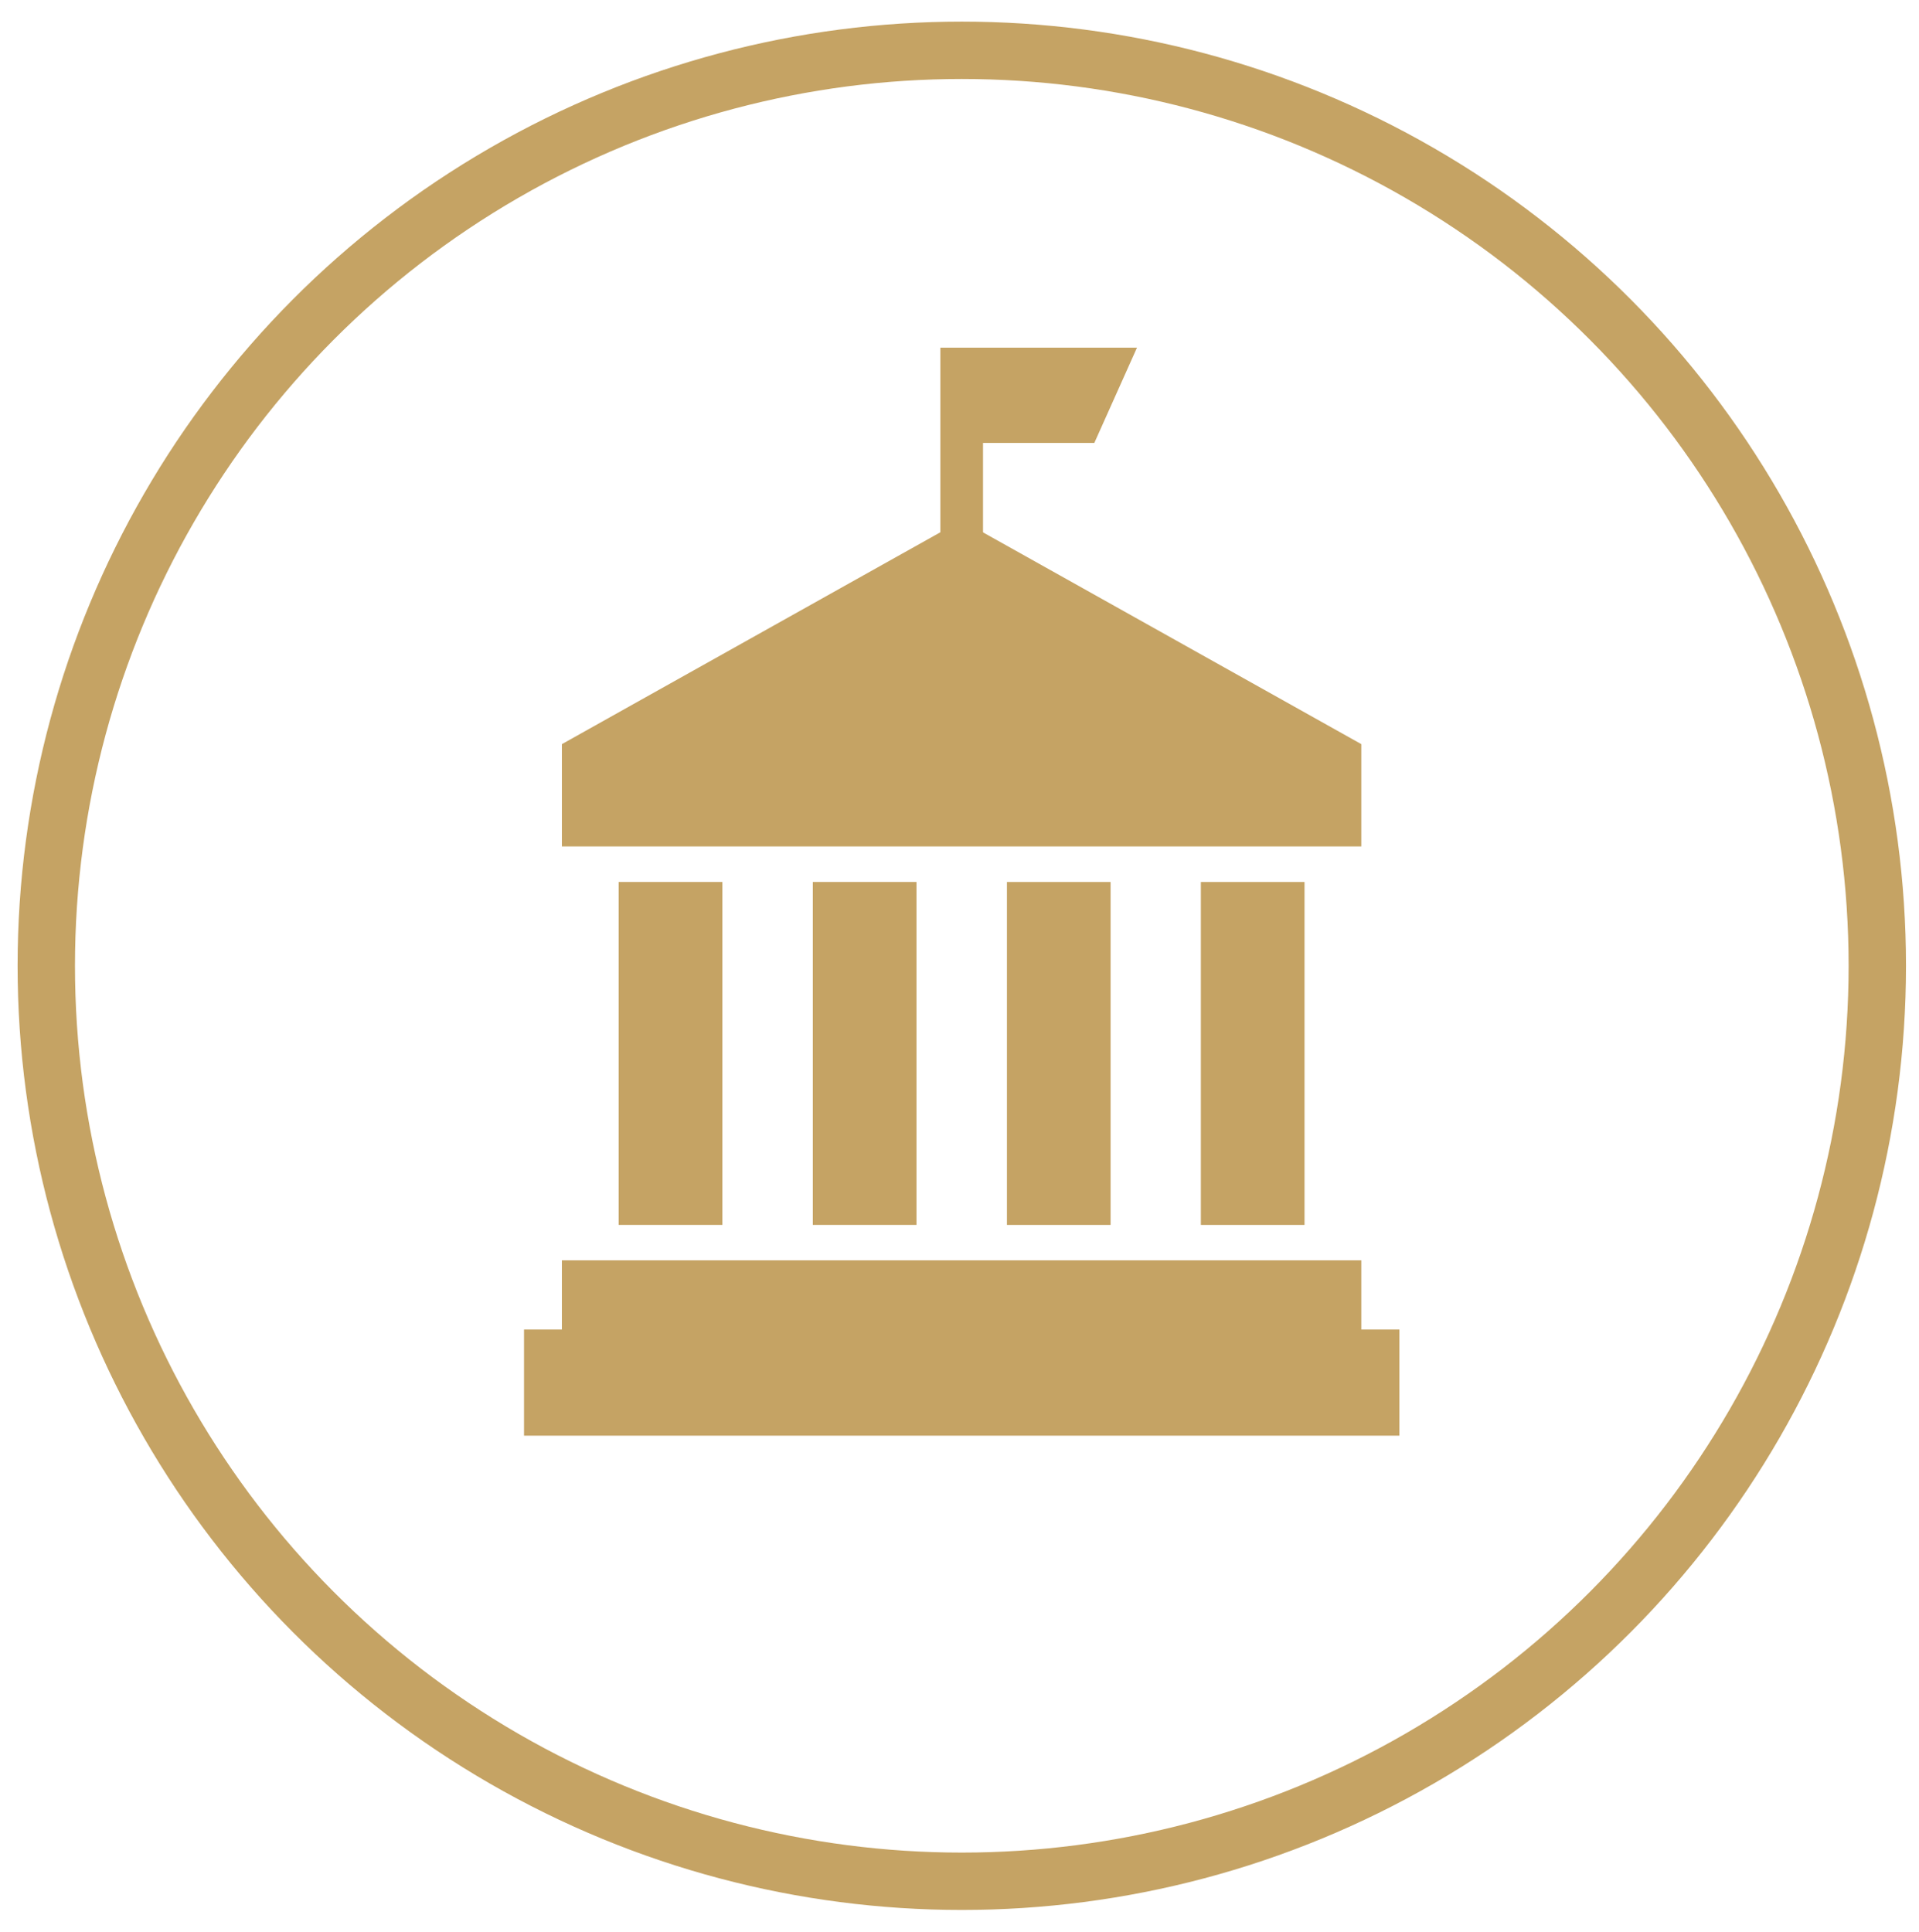
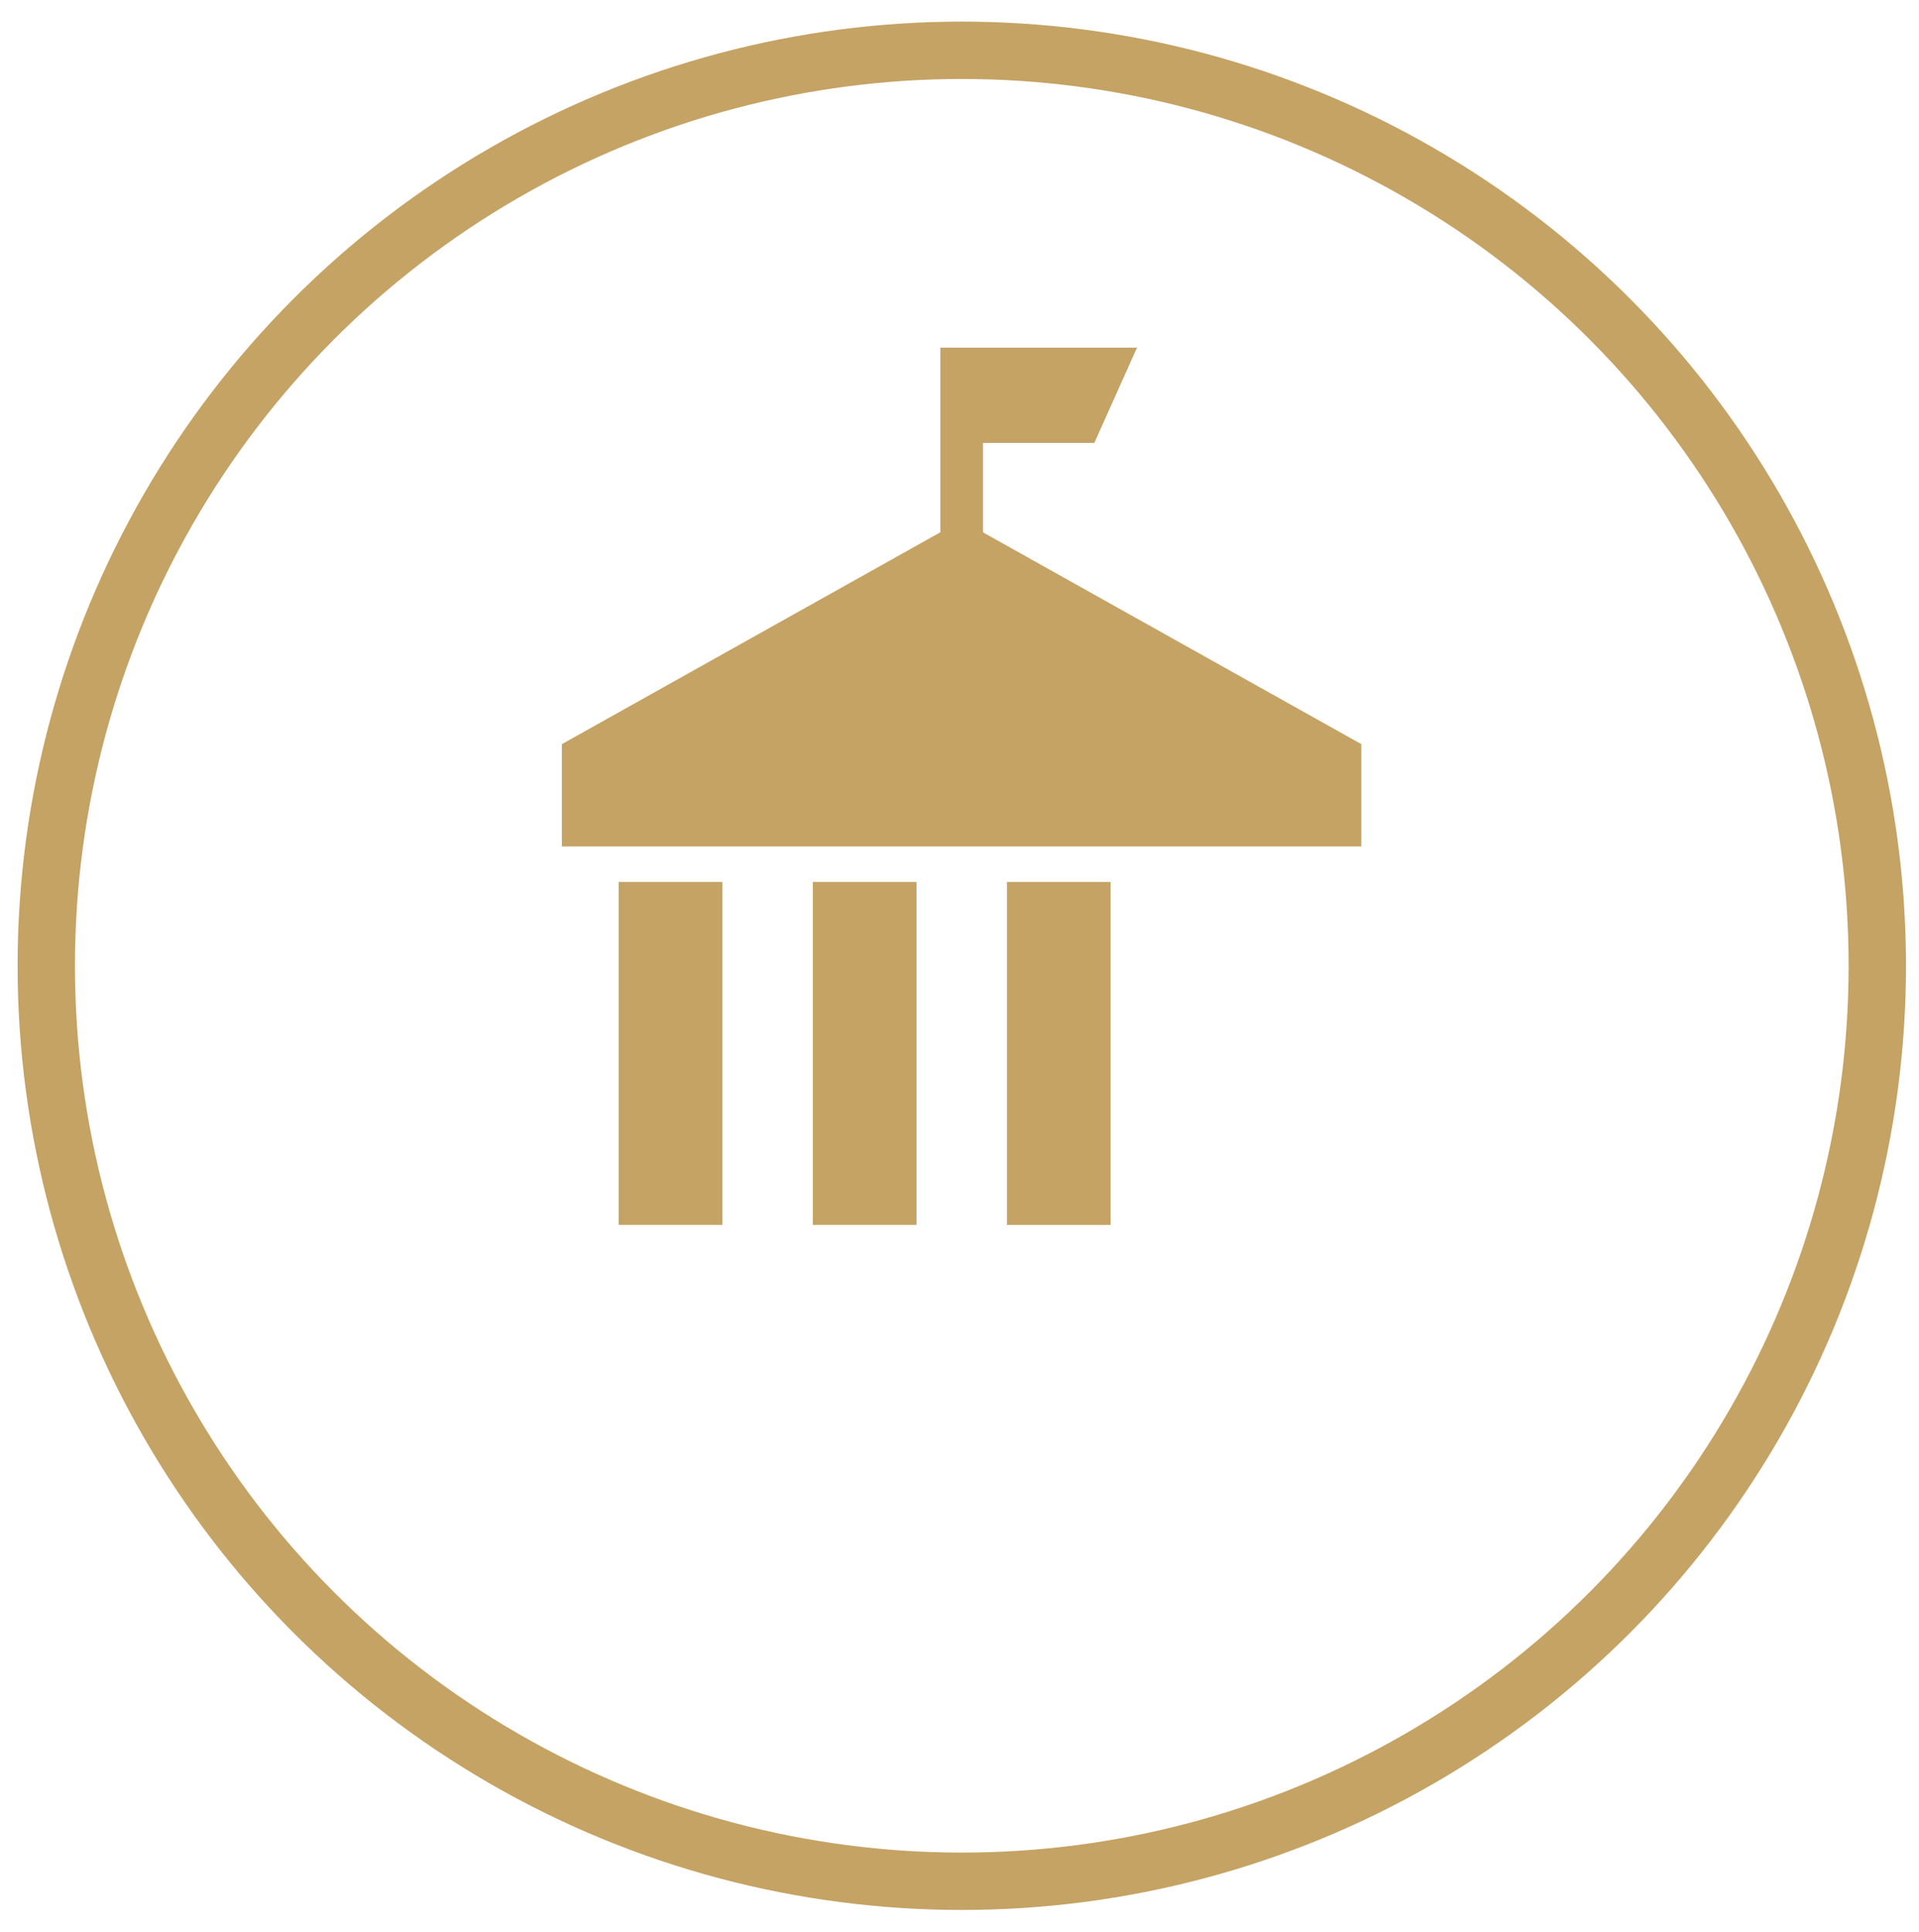
<svg xmlns="http://www.w3.org/2000/svg" id="Layer_1" version="1.1" viewBox="0 0 100.34 101.01">
  <defs>
    <style>
      .st0 {
        fill: none;
        stroke: #c5a364;
        stroke-miterlimit: 10;
        stroke-width: 3px;
      }

      .st1 {
        fill: #c5a364;
      }
    </style>
  </defs>
  <g>
-     <path class="st1" d="M71.18,71.65H29.38v-5.75h41.8v5.75Z" />
    <path class="st1" d="M71.18,44.26H29.38v-5.35l20.9-11.7,20.9,11.7v5.35Z" />
    <g>
      <path class="st1" d="M37.77,64.05h-5.42v-17.93h5.42s0,17.93,0,17.93Z" />
      <path class="st1" d="M47.92,64.05h-5.42v-17.93h5.42s0,17.93,0,17.93Z" />
      <path class="st1" d="M58.07,64.05h-5.42v-17.93h5.42v17.93Z" />
-       <path class="st1" d="M68.21,64.05h-5.42v-17.93h5.42v17.93Z" />
    </g>
-     <path class="st1" d="M73.17,75.07H27.4v-5.55h45.77v5.55Z" />
    <path class="st1" d="M51.4,28.02h-2.23v-9.84h10.28l-2.23,4.98h-5.82v4.86Z" />
  </g>
  <circle class="st0" cx="50.29" cy="50.5" r="47.87" />
</svg>